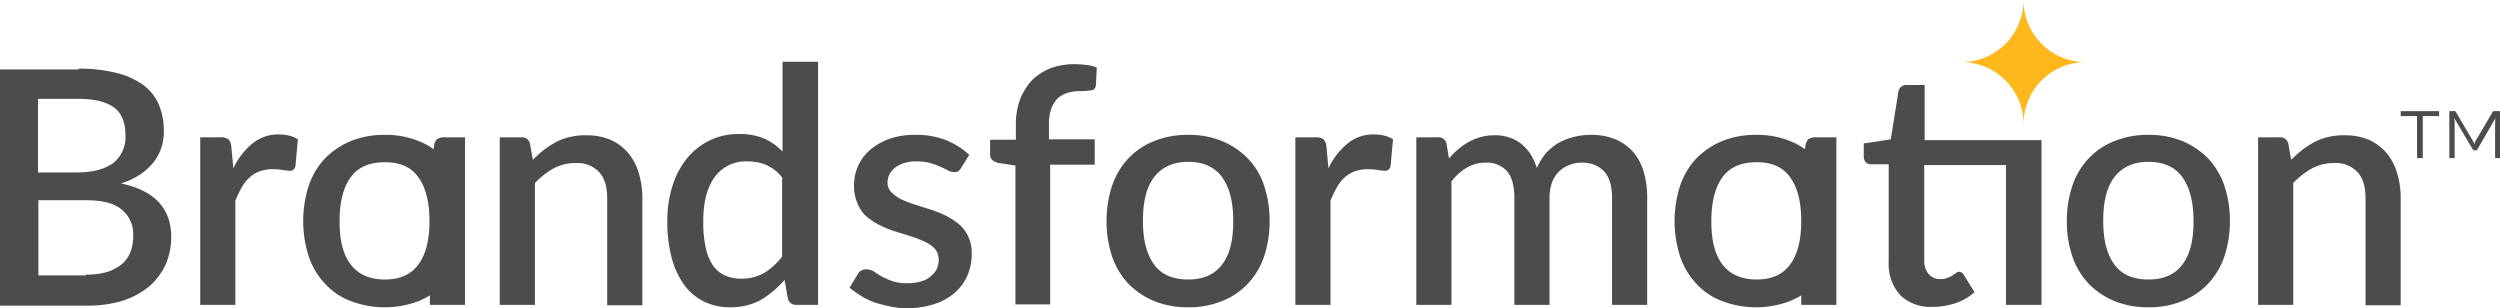
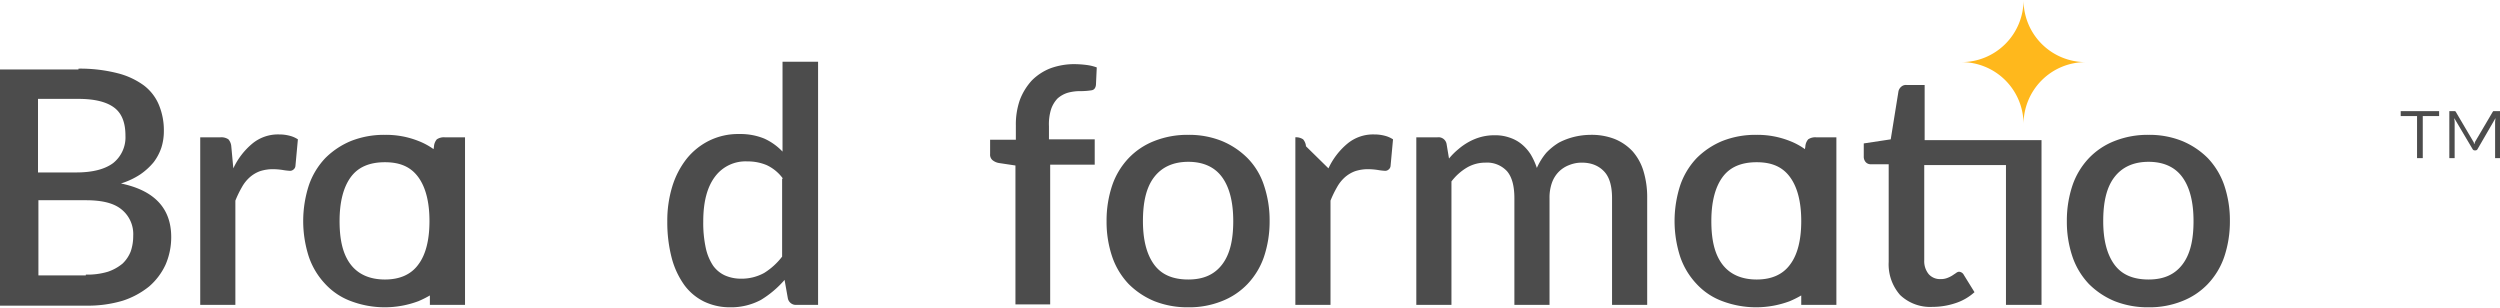
<svg xmlns="http://www.w3.org/2000/svg" id="Layer_1" data-name="Layer 1" viewBox="0 0 611.8 75.4">
  <defs>
    <style>.cls-1{fill:#4c4c4c;}.cls-2{fill:#ffb81c;}</style>
  </defs>
  <title>Brandsformation™ RGB</title>
  <path class="cls-1" d="M22.4,18.7a37,37,0,0,1,9.5,1.1,18.64,18.64,0,0,1,6.5,3,11.55,11.55,0,0,1,3.7,4.8A16.23,16.23,0,0,1,43.3,34a13.36,13.36,0,0,1-.6,4,12.44,12.44,0,0,1-1.9,3.6,16,16,0,0,1-3.3,3,18.61,18.61,0,0,1-4.7,2.2c8.2,1.7,12.3,6.1,12.3,13.1a16.87,16.87,0,0,1-1.4,6.8,15.81,15.81,0,0,1-4,5.3,20.15,20.15,0,0,1-6.5,3.5,29.73,29.73,0,0,1-8.8,1.2H3.2V18.9H22.4ZM12.5,26V44.1h9.4c4,0,7-.8,9-2.3a8.05,8.05,0,0,0,3-6.7c0-3.2-.9-5.5-2.8-6.9s-4.8-2.1-8.7-2.1H12.5ZM24.2,69.1a17.27,17.27,0,0,0,5.4-.7,11.26,11.26,0,0,0,3.6-2,8.32,8.32,0,0,0,2-3,11.64,11.64,0,0,0,.6-3.8A7.73,7.73,0,0,0,33,53.2c-1.9-1.6-4.8-2.3-8.8-2.3H12.6V69.3H24.2Z" transform="translate(-3.2 -1.9)" />
  <path class="cls-1" d="M60.3,43.1A17.41,17.41,0,0,1,65,37a9.85,9.85,0,0,1,6.5-2.2,10.07,10.07,0,0,1,2.5.3,6.67,6.67,0,0,1,2.1.9l-.6,6.5a1.25,1.25,0,0,1-.5.9,1.22,1.22,0,0,1-.9.3,14.93,14.93,0,0,1-1.7-.2,16.59,16.59,0,0,0-2.4-.2,10.23,10.23,0,0,0-3.2.5,7.93,7.93,0,0,0-2.5,1.5,9.16,9.16,0,0,0-1.9,2.4A25.31,25.31,0,0,0,60.8,51V76.5H52.2v-41h5a3.09,3.09,0,0,1,1.9.5,3,3,0,0,1,.7,1.7Z" transform="translate(-3.2 -1.9)" />
-   <path class="cls-1" d="M133.6,41a33.29,33.29,0,0,1,2.8-2.5,24.9,24.9,0,0,1,3-1.9,13.76,13.76,0,0,1,3.4-1.2,16.11,16.11,0,0,1,3.9-.4,15.51,15.51,0,0,1,5.9,1.1,12.43,12.43,0,0,1,4.3,3.2,13.56,13.56,0,0,1,2.6,4.9,20.85,20.85,0,0,1,.9,6.3V76.6h-8.6V50.5c0-2.8-.6-4.9-1.9-6.4a7.24,7.24,0,0,0-5.8-2.3,11.33,11.33,0,0,0-5.4,1.3,19.19,19.19,0,0,0-4.6,3.6V76.5h-8.6v-41h5.2a2,2,0,0,1,2.2,1.6Z" transform="translate(-3.2 -1.9)" />
  <path class="cls-1" d="M203.4,17.1V76.5h-5.2a2,2,0,0,1-2.2-1.6l-.8-4.5a24.38,24.38,0,0,1-5.8,4.9,15.53,15.53,0,0,1-7.6,1.8,14.56,14.56,0,0,1-6.3-1.4,13.22,13.22,0,0,1-4.8-4,20.19,20.19,0,0,1-3.1-6.6,34.64,34.64,0,0,1-1.1-9,28.62,28.62,0,0,1,1.2-8.5,20.84,20.84,0,0,1,3.5-6.8,16.4,16.4,0,0,1,5.6-4.5,16,16,0,0,1,7.3-1.6,15.47,15.47,0,0,1,6.1,1.1,14.24,14.24,0,0,1,4.5,3.2V17h8.7Zm-8.6,28.5a10.27,10.27,0,0,0-4-3.3,11.93,11.93,0,0,0-4.7-.9,9.29,9.29,0,0,0-7.9,3.7c-1.9,2.5-2.9,6.1-2.9,11a29,29,0,0,0,.6,6.4,12.67,12.67,0,0,0,1.8,4.4,7.34,7.34,0,0,0,2.9,2.4,9.7,9.7,0,0,0,3.9.8,11.46,11.46,0,0,0,5.7-1.4,16.49,16.49,0,0,0,4.4-4V45.6Z" transform="translate(-3.2 -1.9)" />
-   <path class="cls-1" d="M238.4,43a2.85,2.85,0,0,1-.7.8,1.64,1.64,0,0,1-1,.2,2.82,2.82,0,0,1-1.5-.4,17.15,17.15,0,0,0-1.9-.9,14.54,14.54,0,0,0-2.5-.9,11.76,11.76,0,0,0-3.4-.4,8.85,8.85,0,0,0-2.9.4,6.48,6.48,0,0,0-2.2,1.1,5.21,5.21,0,0,0-1.4,1.6,4.55,4.55,0,0,0-.5,2,3.24,3.24,0,0,0,.9,2.4,10.56,10.56,0,0,0,2.3,1.7,25.21,25.21,0,0,0,3.3,1.3c1.2.4,2.5.8,3.8,1.2a29.93,29.93,0,0,1,3.8,1.5,18.52,18.52,0,0,1,3.3,2.1,8.6,8.6,0,0,1,2.3,3,9.28,9.28,0,0,1,.9,4.2,13.17,13.17,0,0,1-1,5.3,11.83,11.83,0,0,1-3.1,4.3,14.18,14.18,0,0,1-5,2.8,20.68,20.68,0,0,1-6.8,1,18.4,18.4,0,0,1-4.1-.4c-1.3-.3-2.6-.6-3.8-1a16.82,16.82,0,0,1-3.3-1.6,28.32,28.32,0,0,1-2.8-2l2-3.3a2,2,0,0,1,.9-.9,2.77,2.77,0,0,1,1.3-.3,3.69,3.69,0,0,1,1.7.5,15.73,15.73,0,0,0,1.9,1.2,17.79,17.79,0,0,0,2.7,1.2,10.87,10.87,0,0,0,3.9.5,10.42,10.42,0,0,0,3.3-.5,5.76,5.76,0,0,0,2.3-1.3,4.89,4.89,0,0,0,1.4-1.8,5.38,5.38,0,0,0,.4-2.2,3.92,3.92,0,0,0-.9-2.6,7.36,7.36,0,0,0-2.4-1.7,25.21,25.21,0,0,0-3.3-1.3c-1.2-.4-2.5-.8-3.8-1.2a25,25,0,0,1-3.8-1.5,15.51,15.51,0,0,1-3.3-2.1,8.21,8.21,0,0,1-2.3-3.2,10.48,10.48,0,0,1-.9-4.6,11.33,11.33,0,0,1,3.9-8.6,15.26,15.26,0,0,1,4.7-2.7,18.3,18.3,0,0,1,6.4-1,19.67,19.67,0,0,1,7.5,1.3,18.45,18.45,0,0,1,5.7,3.6Z" transform="translate(-3.2 -1.9)" />
  <path class="cls-1" d="M251.7,76.5V42.4l-4-.6a3.38,3.38,0,0,1-1.6-.7,1.75,1.75,0,0,1-.6-1.5V36.1h6.3V32.6a18.11,18.11,0,0,1,1-6.3,14.9,14.9,0,0,1,2.9-4.7,13.1,13.1,0,0,1,4.6-3,17,17,0,0,1,6.1-1,24.52,24.52,0,0,1,2.7.2,11.36,11.36,0,0,1,2.5.6l-.2,4.3c-.1.7-.4,1.2-1.1,1.3a16.86,16.86,0,0,1-2.5.2,11.49,11.49,0,0,0-3.3.4A6.77,6.77,0,0,0,262,26a7.18,7.18,0,0,0-1.6,2.7,12.43,12.43,0,0,0-.5,4.1V36h11.2v6.2H260.2V76.4h-8.5Z" transform="translate(-3.2 -1.9)" />
  <path class="cls-1" d="M294,34.9a21.4,21.4,0,0,1,8.2,1.5,19.33,19.33,0,0,1,6.3,4.2,17,17,0,0,1,4,6.6,26.63,26.63,0,0,1,1.4,8.8,27.07,27.07,0,0,1-1.4,8.8,18.26,18.26,0,0,1-4,6.6,17.43,17.43,0,0,1-6.3,4.2,21.4,21.4,0,0,1-8.2,1.5,21.92,21.92,0,0,1-8.3-1.5,19.33,19.33,0,0,1-6.3-4.2,18.26,18.26,0,0,1-4-6.6A26.63,26.63,0,0,1,274,56a27.07,27.07,0,0,1,1.4-8.8,18.26,18.26,0,0,1,4-6.6,17.43,17.43,0,0,1,6.3-4.2A21.92,21.92,0,0,1,294,34.9Zm0,35.4c3.7,0,6.4-1.2,8.3-3.7s2.7-6,2.7-10.6-.9-8.2-2.7-10.7-4.6-3.8-8.3-3.8-6.5,1.3-8.4,3.8-2.7,6.1-2.7,10.7.9,8.1,2.7,10.6S290.2,70.3,294,70.3Z" transform="translate(-3.2 -1.9)" />
-   <path class="cls-1" d="M328.3,43.1A17.41,17.41,0,0,1,333,37a9.85,9.85,0,0,1,6.5-2.2,10.07,10.07,0,0,1,2.5.3,6.67,6.67,0,0,1,2.1.9l-.6,6.5a1.25,1.25,0,0,1-.5.9,1.22,1.22,0,0,1-.9.3,14.93,14.93,0,0,1-1.7-.2,16.59,16.59,0,0,0-2.4-.2,10.23,10.23,0,0,0-3.2.5,7.93,7.93,0,0,0-2.5,1.5,9.16,9.16,0,0,0-1.9,2.4,25.31,25.31,0,0,0-1.6,3.3V76.5h-8.6v-41h5a3.09,3.09,0,0,1,1.9.5,3,3,0,0,1,.7,1.7Z" transform="translate(-3.2 -1.9)" />
+   <path class="cls-1" d="M328.3,43.1A17.41,17.41,0,0,1,333,37a9.85,9.85,0,0,1,6.5-2.2,10.07,10.07,0,0,1,2.5.3,6.67,6.67,0,0,1,2.1.9l-.6,6.5a1.25,1.25,0,0,1-.5.9,1.22,1.22,0,0,1-.9.3,14.93,14.93,0,0,1-1.7-.2,16.59,16.59,0,0,0-2.4-.2,10.23,10.23,0,0,0-3.2.5,7.93,7.93,0,0,0-2.5,1.5,9.16,9.16,0,0,0-1.9,2.4,25.31,25.31,0,0,0-1.6,3.3V76.5h-8.6v-41a3.09,3.09,0,0,1,1.9.5,3,3,0,0,1,.7,1.7Z" transform="translate(-3.2 -1.9)" />
  <path class="cls-1" d="M349.8,76.5v-41H355a2,2,0,0,1,2.2,1.6l.6,3.6a16.66,16.66,0,0,1,2.3-2.3,15.1,15.1,0,0,1,2.6-1.8,13.43,13.43,0,0,1,3-1.2,12.67,12.67,0,0,1,3.4-.4,10.46,10.46,0,0,1,3.6.6,9,9,0,0,1,2.9,1.6,10.67,10.67,0,0,1,2.2,2.5,16.58,16.58,0,0,1,1.5,3.3,15.39,15.39,0,0,1,2.3-3.7,14.79,14.79,0,0,1,3.1-2.5,16.57,16.57,0,0,1,3.7-1.4,17.52,17.52,0,0,1,4-.5,15.54,15.54,0,0,1,5.9,1,12.3,12.3,0,0,1,4.4,3,12.94,12.94,0,0,1,2.7,4.9,22,22,0,0,1,.9,6.6V76.5h-8.6V50.4c0-2.9-.6-5.1-1.9-6.5s-3.1-2.2-5.5-2.2a8.15,8.15,0,0,0-3.1.6,7.16,7.16,0,0,0-2.5,1.6,7.34,7.34,0,0,0-1.7,2.7,10.82,10.82,0,0,0-.6,3.8V76.5h-8.6V50.4q0-4.5-1.8-6.6a6.64,6.64,0,0,0-5.3-2.1,8.92,8.92,0,0,0-4.5,1.2,13.33,13.33,0,0,0-3.8,3.4V76.5Z" transform="translate(-3.2 -1.9)" />
  <path class="cls-1" d="M502.7,76.5h-8.6V42.3h-20V65.6a5,5,0,0,0,1.1,3.4,3.7,3.7,0,0,0,2.9,1.2,4.31,4.31,0,0,0,1.7-.3,6.66,6.66,0,0,0,1.2-.6l.9-.6a1.33,1.33,0,0,1,.7-.3,1.41,1.41,0,0,1,1.2.8l2.6,4.2a12.87,12.87,0,0,1-4.7,2.7,17.74,17.74,0,0,1-5.6.9,10.65,10.65,0,0,1-7.9-2.9,11.36,11.36,0,0,1-2.8-8.1V42.1H461a1.66,1.66,0,0,1-1.2-.5,2,2,0,0,1-.5-1.4V37l6.6-1,1.9-11.8a2.1,2.1,0,0,1,.7-1.1,1.7,1.7,0,0,1,1.3-.4h4.4V36.2h28.6V76.5Z" transform="translate(-3.2 -1.9)" />
  <path class="cls-1" d="M529,34.9a21.4,21.4,0,0,1,8.2,1.5,19.33,19.33,0,0,1,6.3,4.2,18.26,18.26,0,0,1,4,6.6,26.63,26.63,0,0,1,1.4,8.8,27.07,27.07,0,0,1-1.4,8.8,18.26,18.26,0,0,1-4,6.6,17.43,17.43,0,0,1-6.3,4.2,21.4,21.4,0,0,1-8.2,1.5,21.92,21.92,0,0,1-8.3-1.5,19.33,19.33,0,0,1-6.3-4.2,18.26,18.26,0,0,1-4-6.6A26.63,26.63,0,0,1,509,56a27.07,27.07,0,0,1,1.4-8.8,18.26,18.26,0,0,1,4-6.6,17.43,17.43,0,0,1,6.3-4.2A21.92,21.92,0,0,1,529,34.9Zm0,35.4c3.7,0,6.4-1.2,8.3-3.7s2.7-6,2.7-10.6-.9-8.2-2.7-10.7-4.6-3.8-8.3-3.8-6.5,1.3-8.4,3.8-2.7,6.1-2.7,10.7.9,8.1,2.7,10.6S525.2,70.3,529,70.3Z" transform="translate(-3.2 -1.9)" />
-   <path class="cls-1" d="M563.9,41a33.29,33.29,0,0,1,2.8-2.5,24.9,24.9,0,0,1,3-1.9,13.76,13.76,0,0,1,3.4-1.2A16.11,16.11,0,0,1,577,35a15.51,15.51,0,0,1,5.9,1.1,12.43,12.43,0,0,1,4.3,3.2,13.56,13.56,0,0,1,2.6,4.9,20.85,20.85,0,0,1,.9,6.3V76.6h-8.6V50.5c0-2.8-.6-4.9-1.9-6.4a7.24,7.24,0,0,0-5.8-2.3,11.33,11.33,0,0,0-5.4,1.3,19.19,19.19,0,0,0-4.6,3.6V76.5h-8.6v-41H561a2,2,0,0,1,2.2,1.6Z" transform="translate(-3.2 -1.9)" />
  <path class="cls-1" d="M117,60.1V51.9" transform="translate(-3.2 -1.9)" />
  <path class="cls-1" d="M112,35.5a3.09,3.09,0,0,0-1.9.5,3,3,0,0,0-.7,1.8l-.1.6a16.49,16.49,0,0,0-3.7-2,21.4,21.4,0,0,0-8.2-1.5,21.92,21.92,0,0,0-8.3,1.5,19.33,19.33,0,0,0-6.3,4.2,18.26,18.26,0,0,0-4,6.6,28.36,28.36,0,0,0,0,17.6,18.26,18.26,0,0,0,4,6.6,16.24,16.24,0,0,0,6.3,4.2,23.44,23.44,0,0,0,16.5,0,24.37,24.37,0,0,0,2.8-1.4v2.3H117v-41Zm-6.4,31.1c-1.8,2.5-4.6,3.7-8.2,3.7s-6.5-1.2-8.4-3.7-2.7-6-2.7-10.6.9-8.2,2.7-10.7,4.6-3.7,8.4-3.7,6.4,1.2,8.2,3.7,2.7,6.1,2.7,10.7S107.4,64.2,105.6,66.6Z" transform="translate(-3.2 -1.9)" />
  <path class="cls-1" d="M452.6,60.1V51.9" transform="translate(-3.2 -1.9)" />
  <path class="cls-1" d="M447.6,35.5a3.09,3.09,0,0,0-1.9.5,3,3,0,0,0-.7,1.8l-.1.6a16.49,16.49,0,0,0-3.7-2,21.4,21.4,0,0,0-8.2-1.5,21.92,21.92,0,0,0-8.3,1.5,19.33,19.33,0,0,0-6.3,4.2,18.26,18.26,0,0,0-4,6.6,28.36,28.36,0,0,0,0,17.6,18.26,18.26,0,0,0,4,6.6,16.24,16.24,0,0,0,6.3,4.2,23.44,23.44,0,0,0,16.5,0,24.37,24.37,0,0,0,2.8-1.4v2.3h8.6v-41Zm-6.3,31.1c-1.8,2.5-4.6,3.7-8.2,3.7s-6.5-1.2-8.4-3.7S422,60.6,422,56s.9-8.2,2.7-10.7,4.6-3.7,8.4-3.7,6.4,1.2,8.2,3.7S444,51.4,444,56,443.1,64.2,441.3,66.6Z" transform="translate(-3.2 -1.9)" />
  <path class="cls-2" d="M483.2,17.1A15.19,15.19,0,0,0,498.4,1.9a15.19,15.19,0,0,0,15.2,15.2,15.19,15.19,0,0,0-15.2,15.2A15.19,15.19,0,0,0,483.2,17.1Z" transform="translate(-3.2 -1.9)" />
  <path class="cls-1" d="M590.7,29.1h9.4v1.2h-4V40.6h-1.4V30.3h-4Zm24.3,0V40.6h-1.2V31.7l.1-.9-4.4,7.6a.55.55,0,0,1-.5.3h-.2a.55.55,0,0,1-.5-.3l-4.5-7.6.1.9v8.9h-1.3V29.1H604c.1,0,.1.1.2.2l4.3,7.3a.37.37,0,0,1,.1.3c0,.1.1.2.1.3,0-.1.1-.2.1-.3s.1-.2.1-.3l4.3-7.3c.1-.1.1-.2.2-.2H615Z" transform="translate(-3.2 -1.9)" />
</svg>